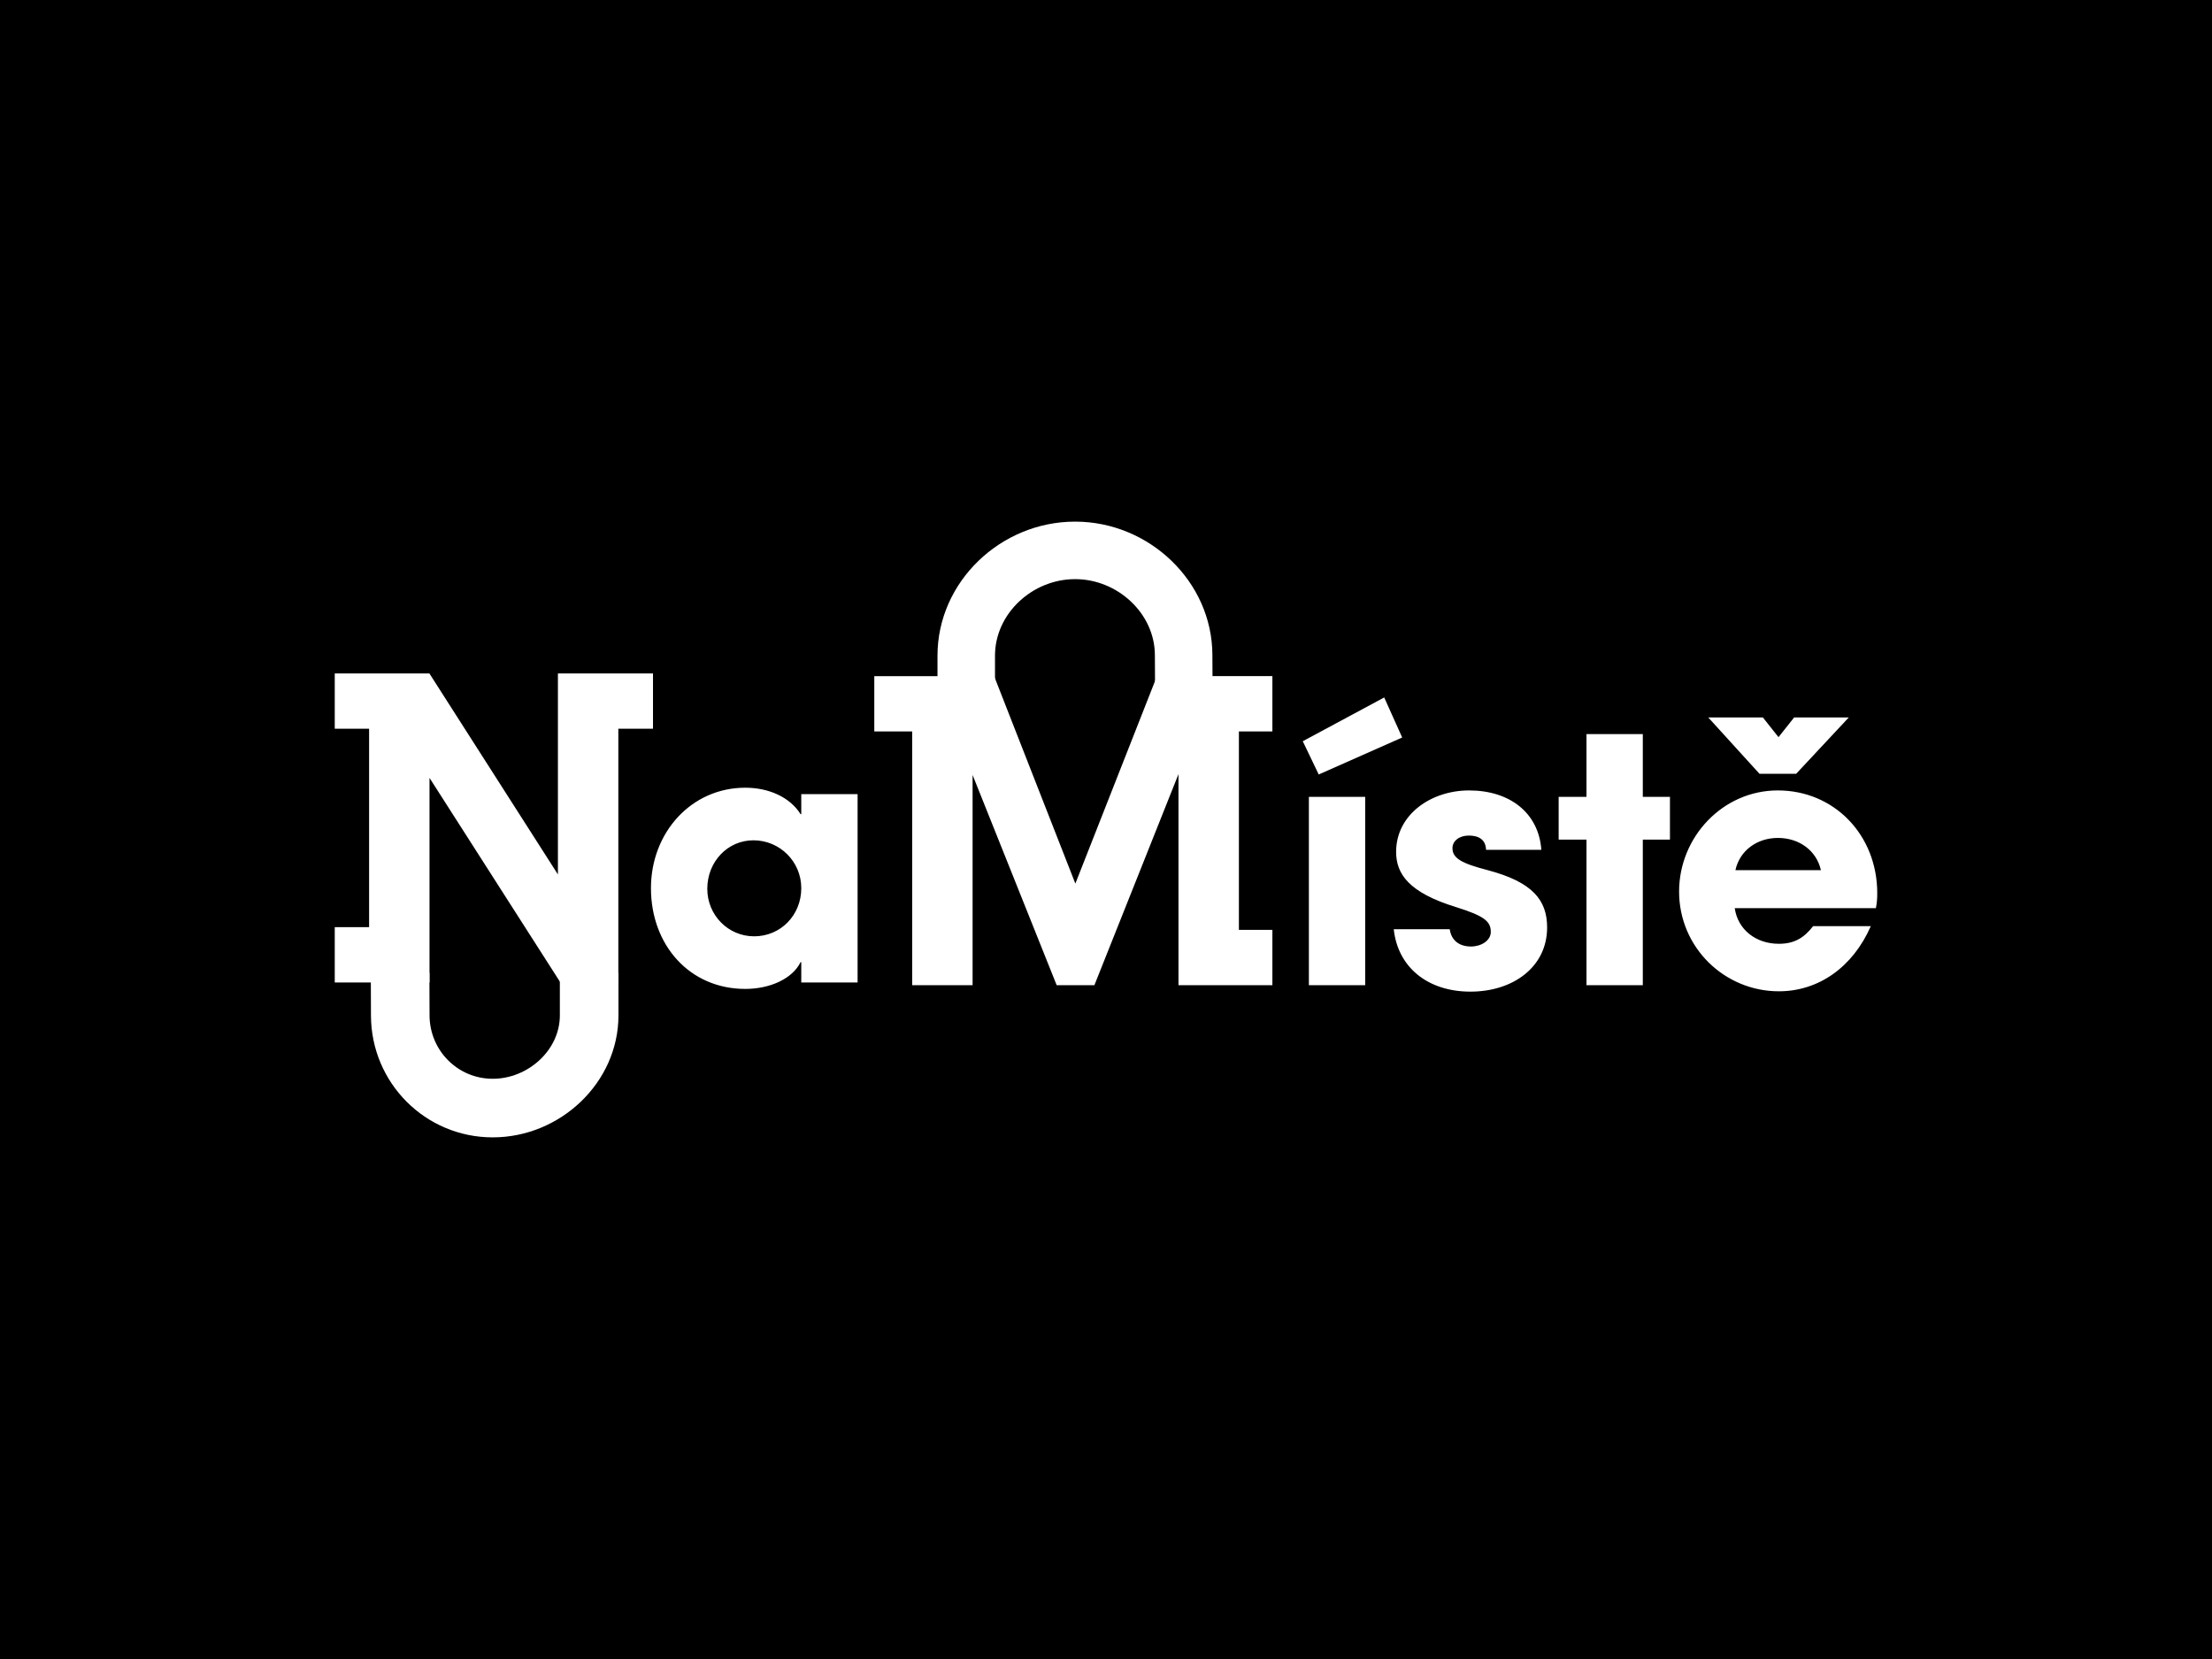
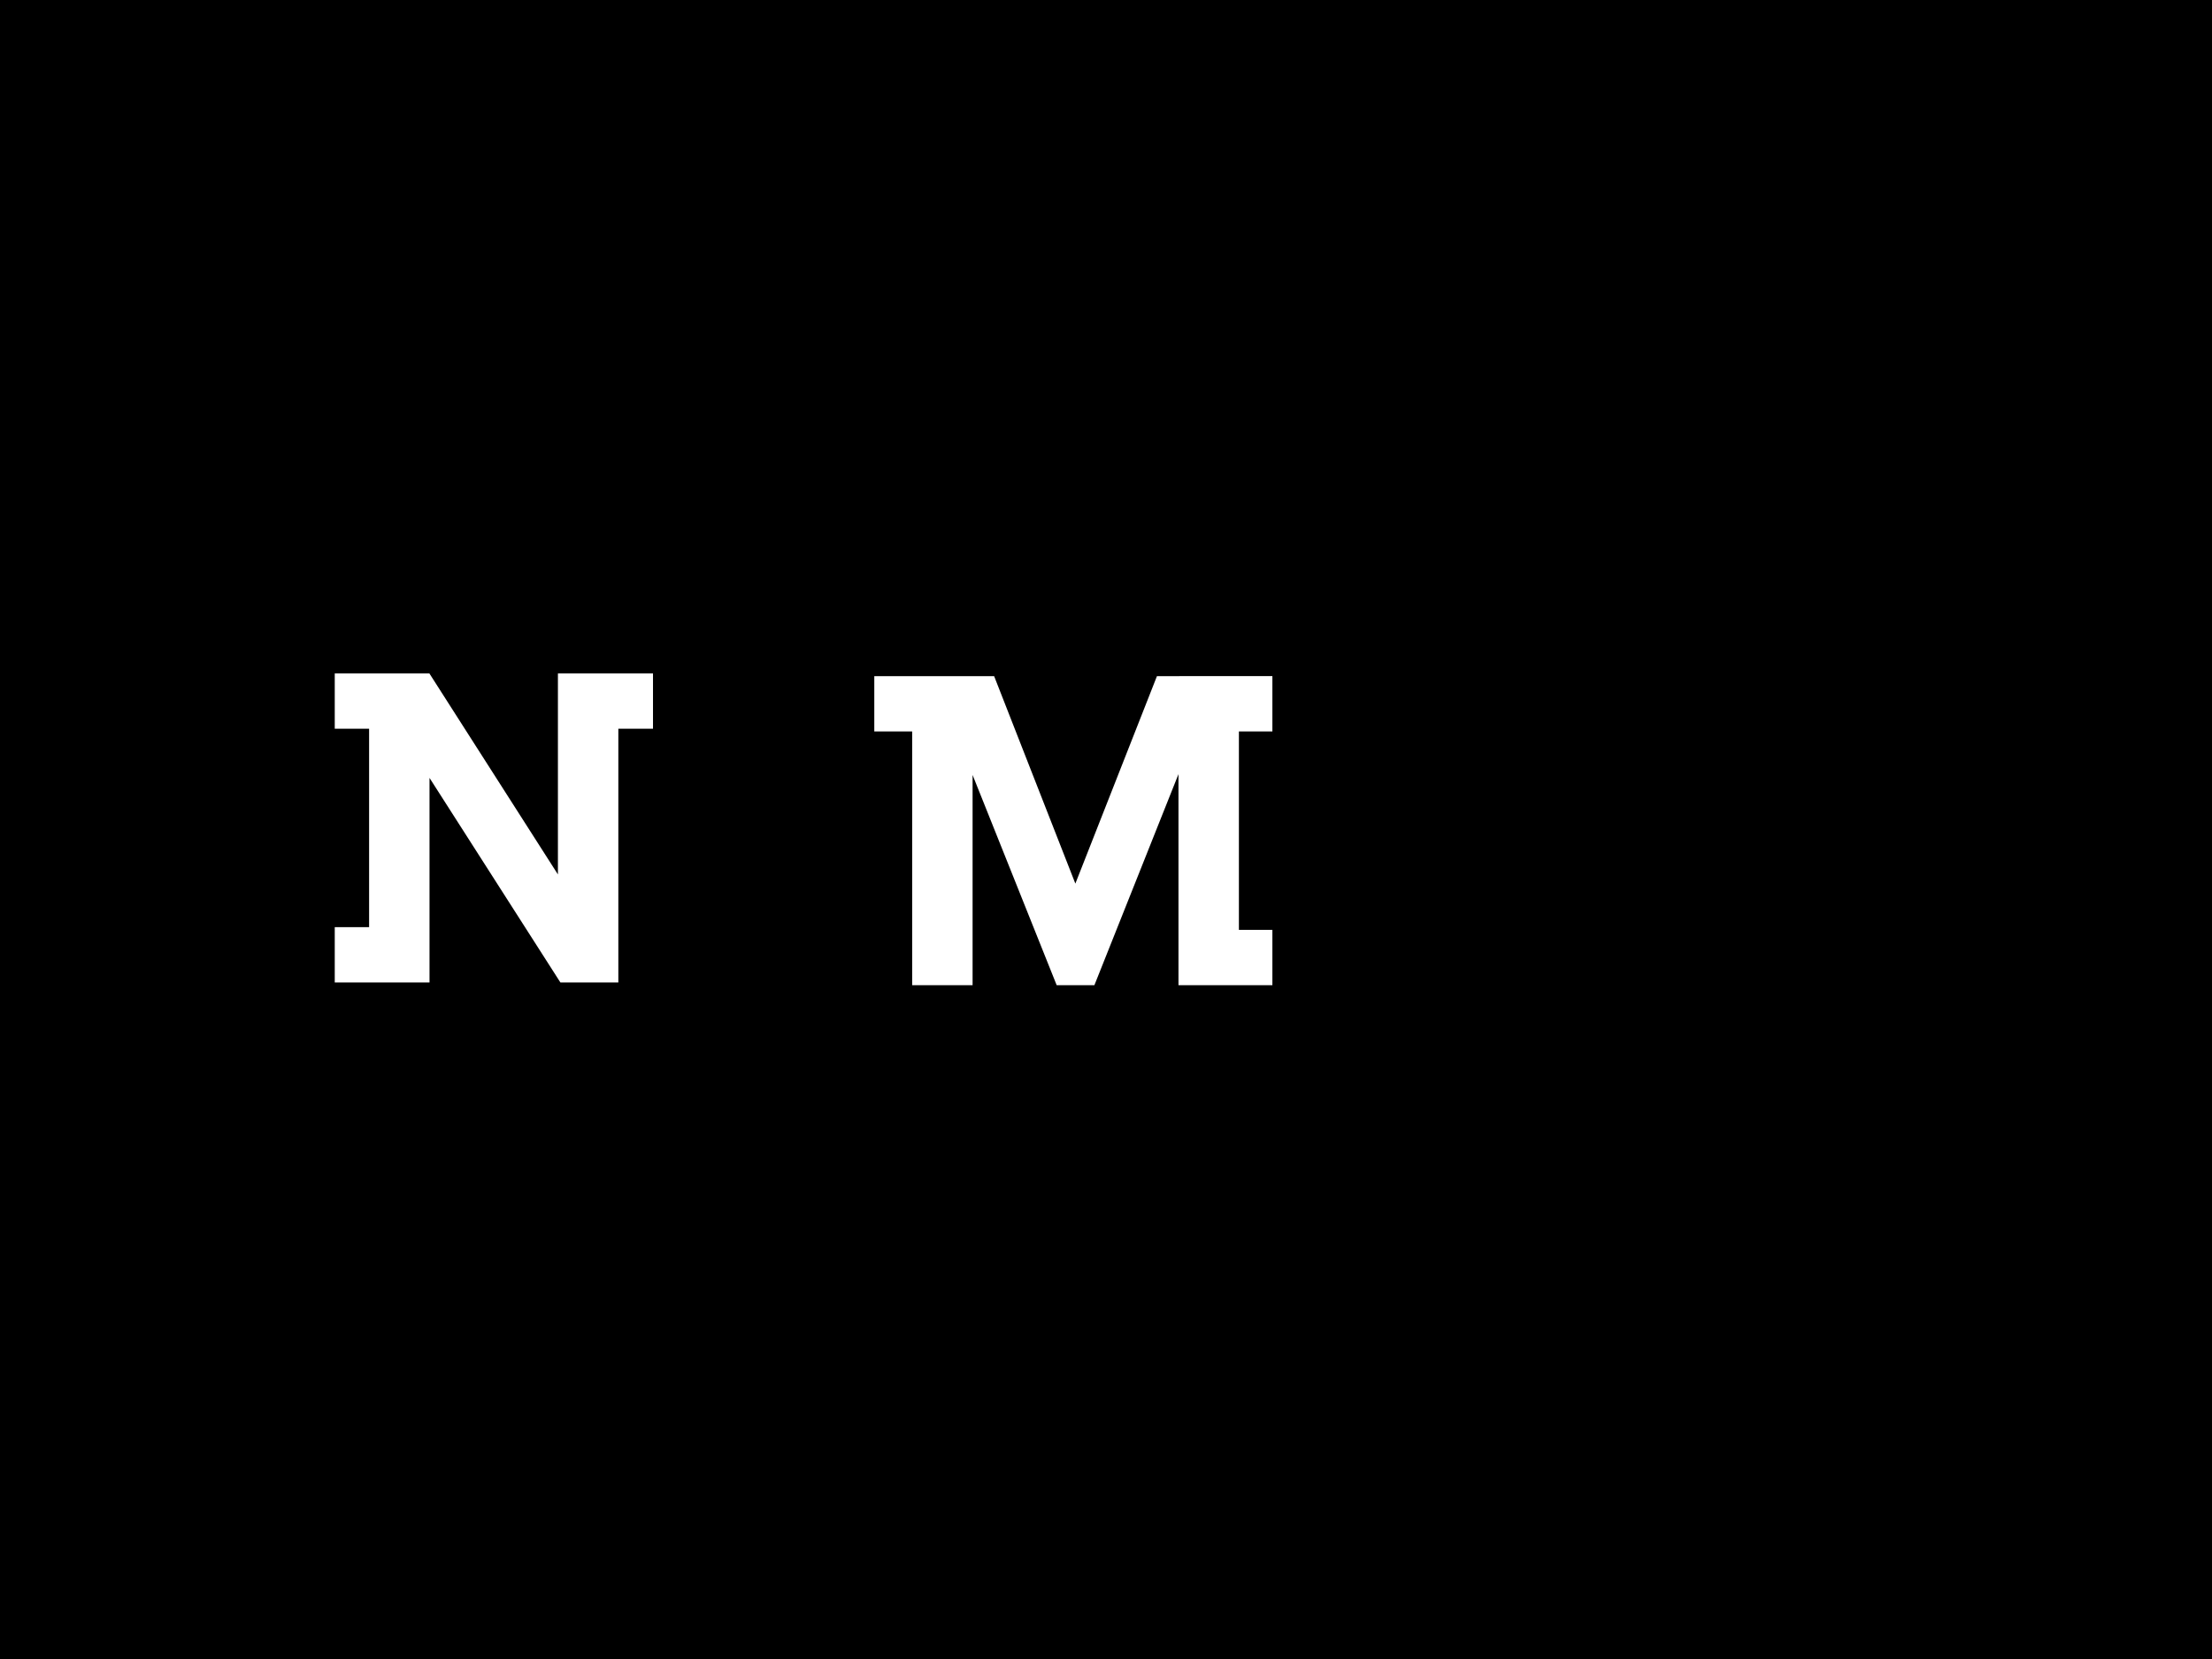
<svg xmlns="http://www.w3.org/2000/svg" width="1600" height="1200" fill="none">
  <path fill="#000" d="M0 0h1600v1200H0z" />
  <path fill="#fff" fill-rule="evenodd" d="M303.406 710.647h-61.269V670.65h24.844V527.122h-24.844v-40.005h68.461l92.961 145.388V487.117h68.771v40.005h-25.069v183.525h-41.904l-94.674-147.964v147.964h-7.277zm549.018-150.682-60.815 152.646h-27.285L703.5 560.557v152.054h-43.708V529.082h-27.394v-40.009h86.684l58.752 150.061 59.017-150.061 83.498-.031v40.009l-24.217.031v143.52h24.217v40.009h-67.925V559.965z" clip-rule="evenodd" />
-   <path fill="#fff" fill-rule="evenodd" d="M356.367 780.305h.078c25.304 0 48.51-20.537 48.51-45.85v-30.72h42.389v30.72c0 48.721-42.186 88.231-90.899 88.231h-.078c-48.682 0-87.878-39.367-88.041-88.057l-.109-30.797 42.382-.14.108 30.797c.086 25.328 20.325 45.816 45.66 45.816zM777.53 377.314h.022c.069 0 .145 0 .214.015v-.015c53.284 0 99.008 43.11 99.191 96.394l.106 20.428-41.595.137-.107-20.42c-.106-30.371-27.232-54.944-57.595-54.944h-.236c-30.593 0-57.822 24.767-57.822 55.352v19.909h-41.595v-19.909c0-53.559 45.85-96.947 99.417-96.947z" clip-rule="evenodd" />
-   <path fill="#fff" d="M620.322 710.645H579.58V695.92h-.49c-5.891 12.026-22.089 19.389-40.005 19.389-40.25 0-68.229-31.661-68.229-72.893 0-40.25 29.206-72.646 68.229-72.646 16.689 0 32.151 6.626 40.005 19.143h.49v-14.48h40.742v136.212zm-74.856-33.378c19.143 0 34.114-15.216 34.114-34.851 0-19.143-15.462-34.605-34.605-34.605-18.652 0-33.378 15.462-33.378 35.096 0 18.898 14.971 34.36 33.869 34.36zm811.414-20.368h-102.1c2.21 15.462 15.22 25.77 31.91 25.77 11.04 0 18.16-4.172 24.79-12.762h41.72c-13.01 29.697-37.8 47.122-66.51 47.122-39.27 0-72.16-31.66-72.16-72.156 0-39.268 31.42-73.137 71.42-73.137 40.74 0 71.91 32.151 71.91 74.365 0 3.926-.24 7.117-.98 10.798zm-101.61-27.488h61.85c-3.19-13.989-15.46-23.315-31.17-23.315-14.72 0-27.49 8.835-30.68 23.315zm43.93-69.701h-26.5l-37.06-40.741h39.51l11.29 14.235 11.29-14.235h39.52l-38.05 40.741zm-110.91 152.902h-40.74V607.323h-20.13v-30.924h20.13v-45.404h40.74v45.404h19.63v30.924h-19.63v105.289zm-73.39-97.926h-40.01c-.24-7.853-5.89-10.308-12.51-10.308-6.88 0-11.78 3.927-11.78 9.081 0 7.363 6.62 11.044 25.52 15.953 32.4 8.59 42.95 21.598 42.95 41.477 0 28.47-24.54 46.386-55.47 46.386-30.68 0-52.52-17.425-55.46-45.159h40.49c1.23 8.59 7.36 12.517 15.46 12.517 7.12 0 14.24-4.172 14.24-10.553 0-7.608-4.66-11.535-25.03-17.916-34.36-10.554-43.45-24.052-43.45-40.005 0-26.997 25.28-44.423 52.77-44.423 29.45 0 50.31 16.199 52.28 42.95zm-127.412 97.926h-40.741V576.399h40.741v136.213zm26.752-179.163-60.376 26.752-11.535-24.052 58.901-31.66 13.01 28.96z" />
</svg>